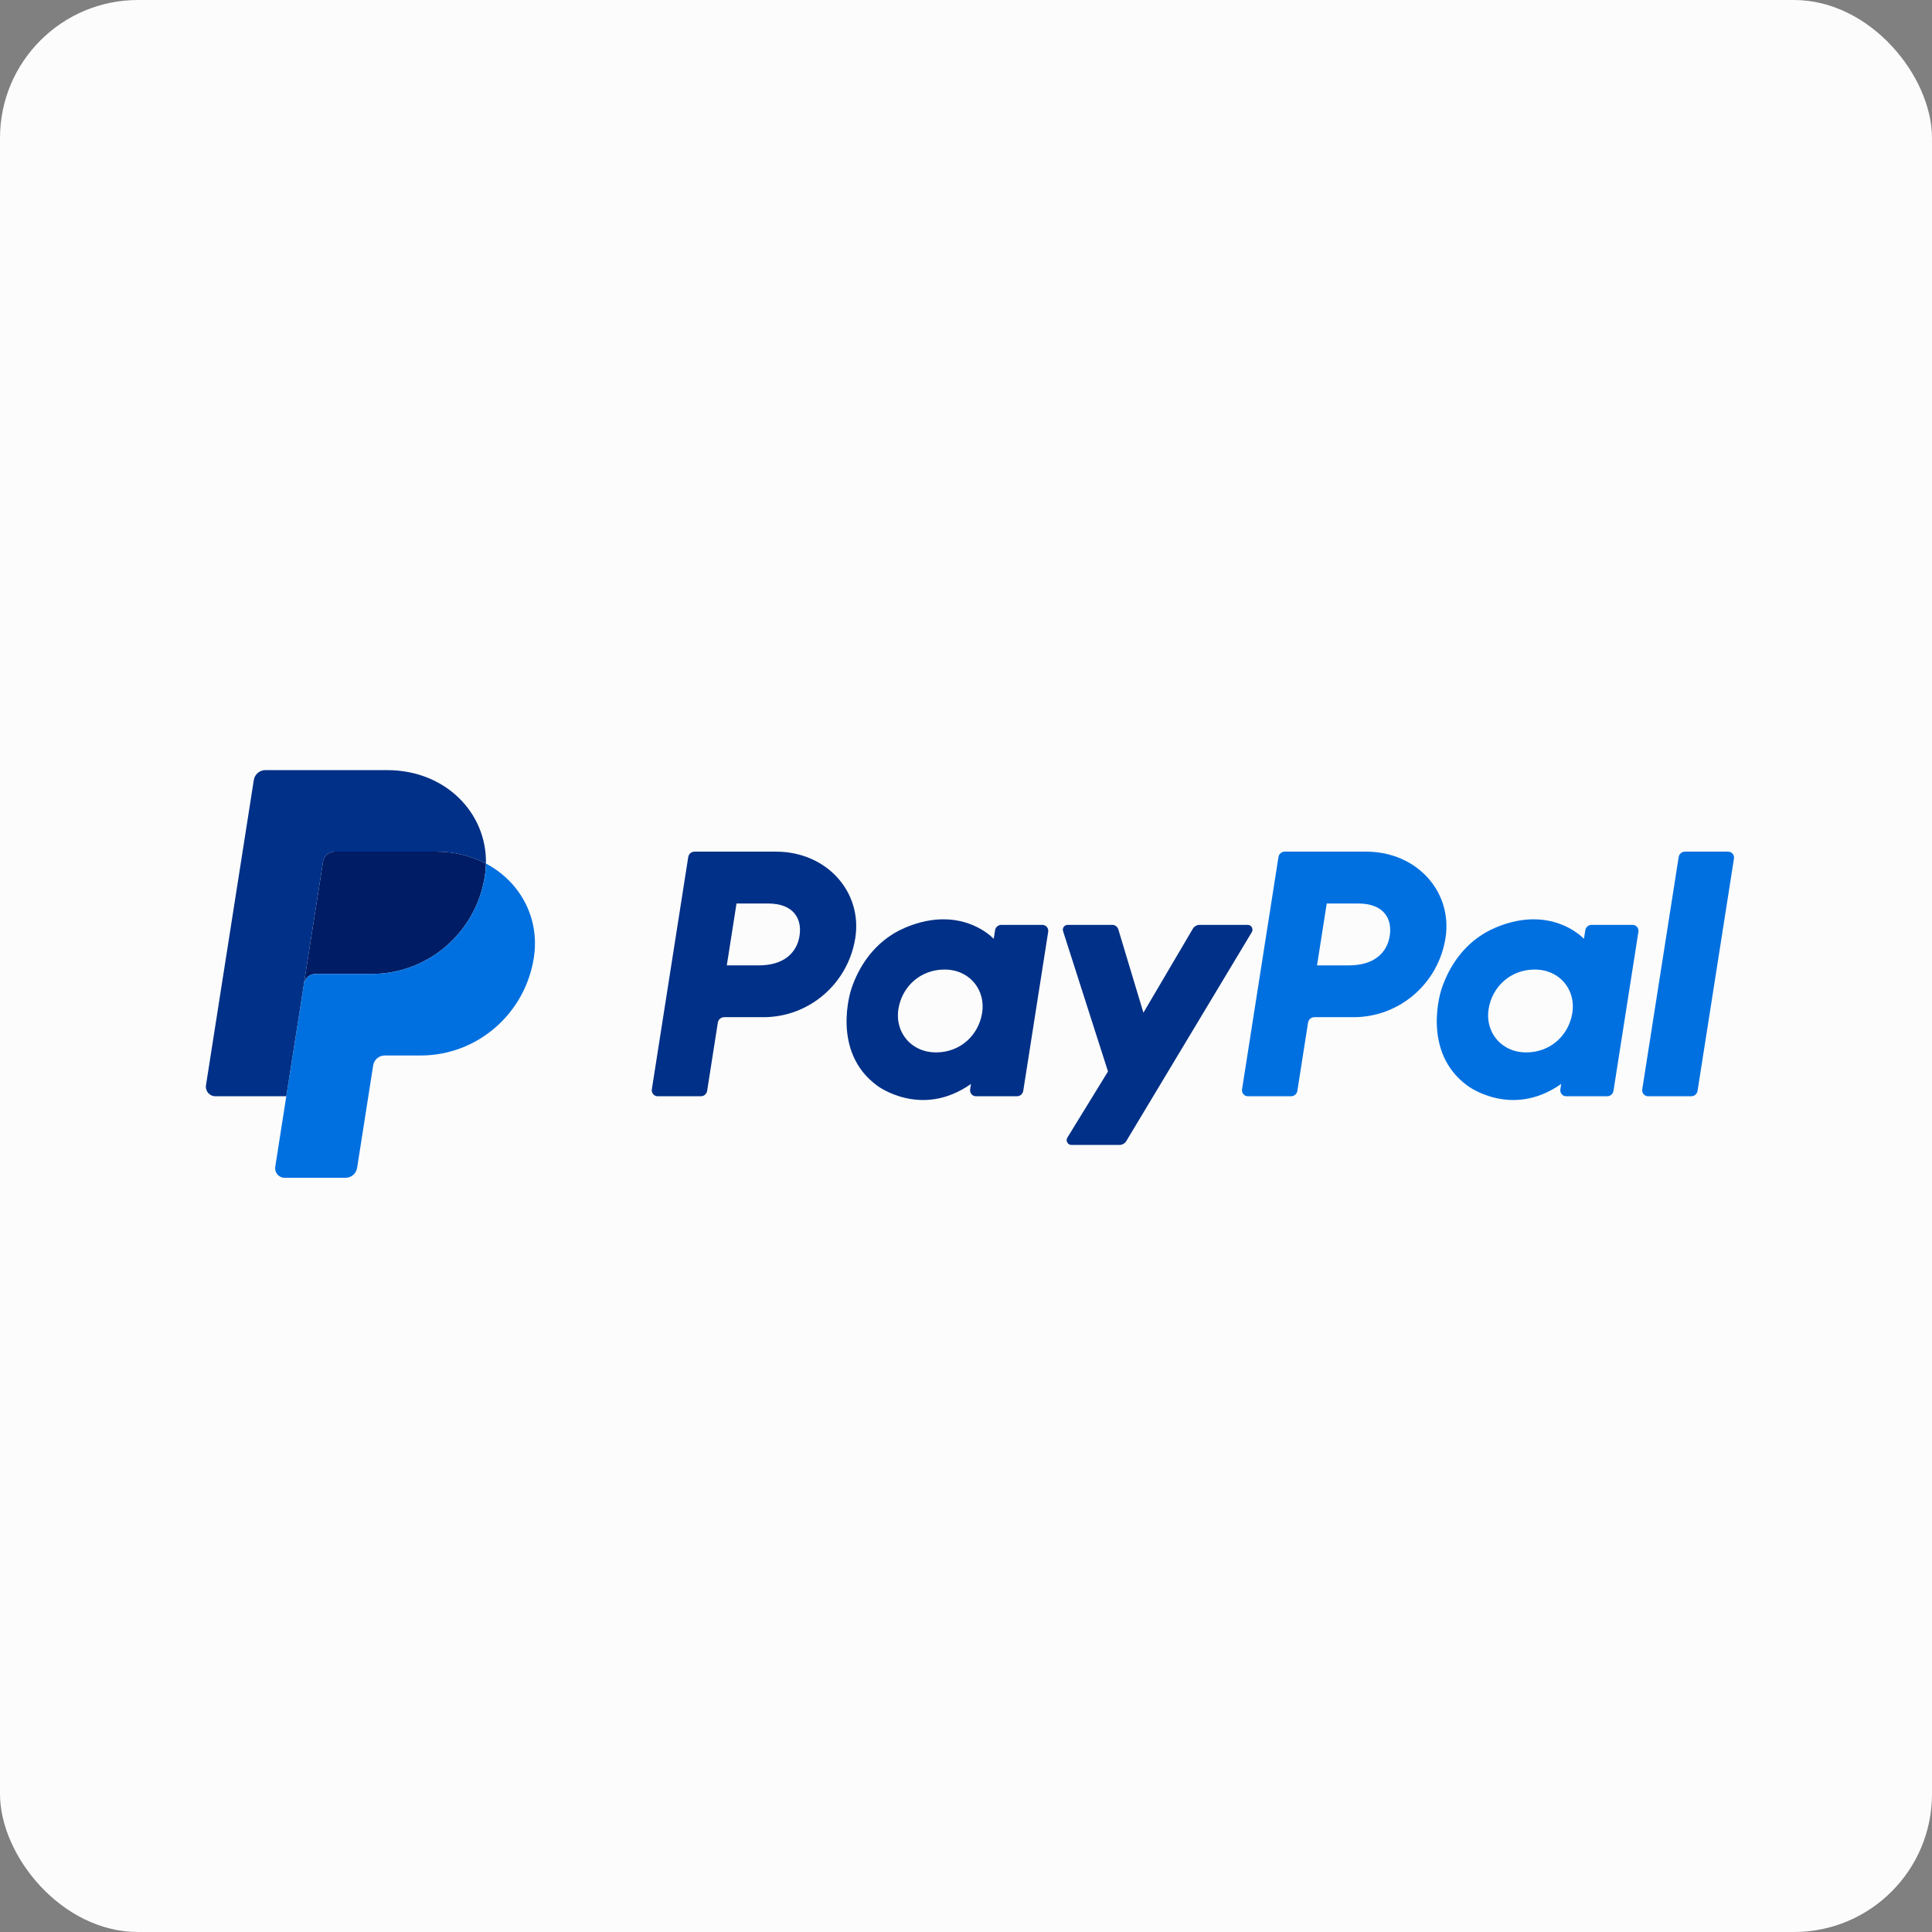
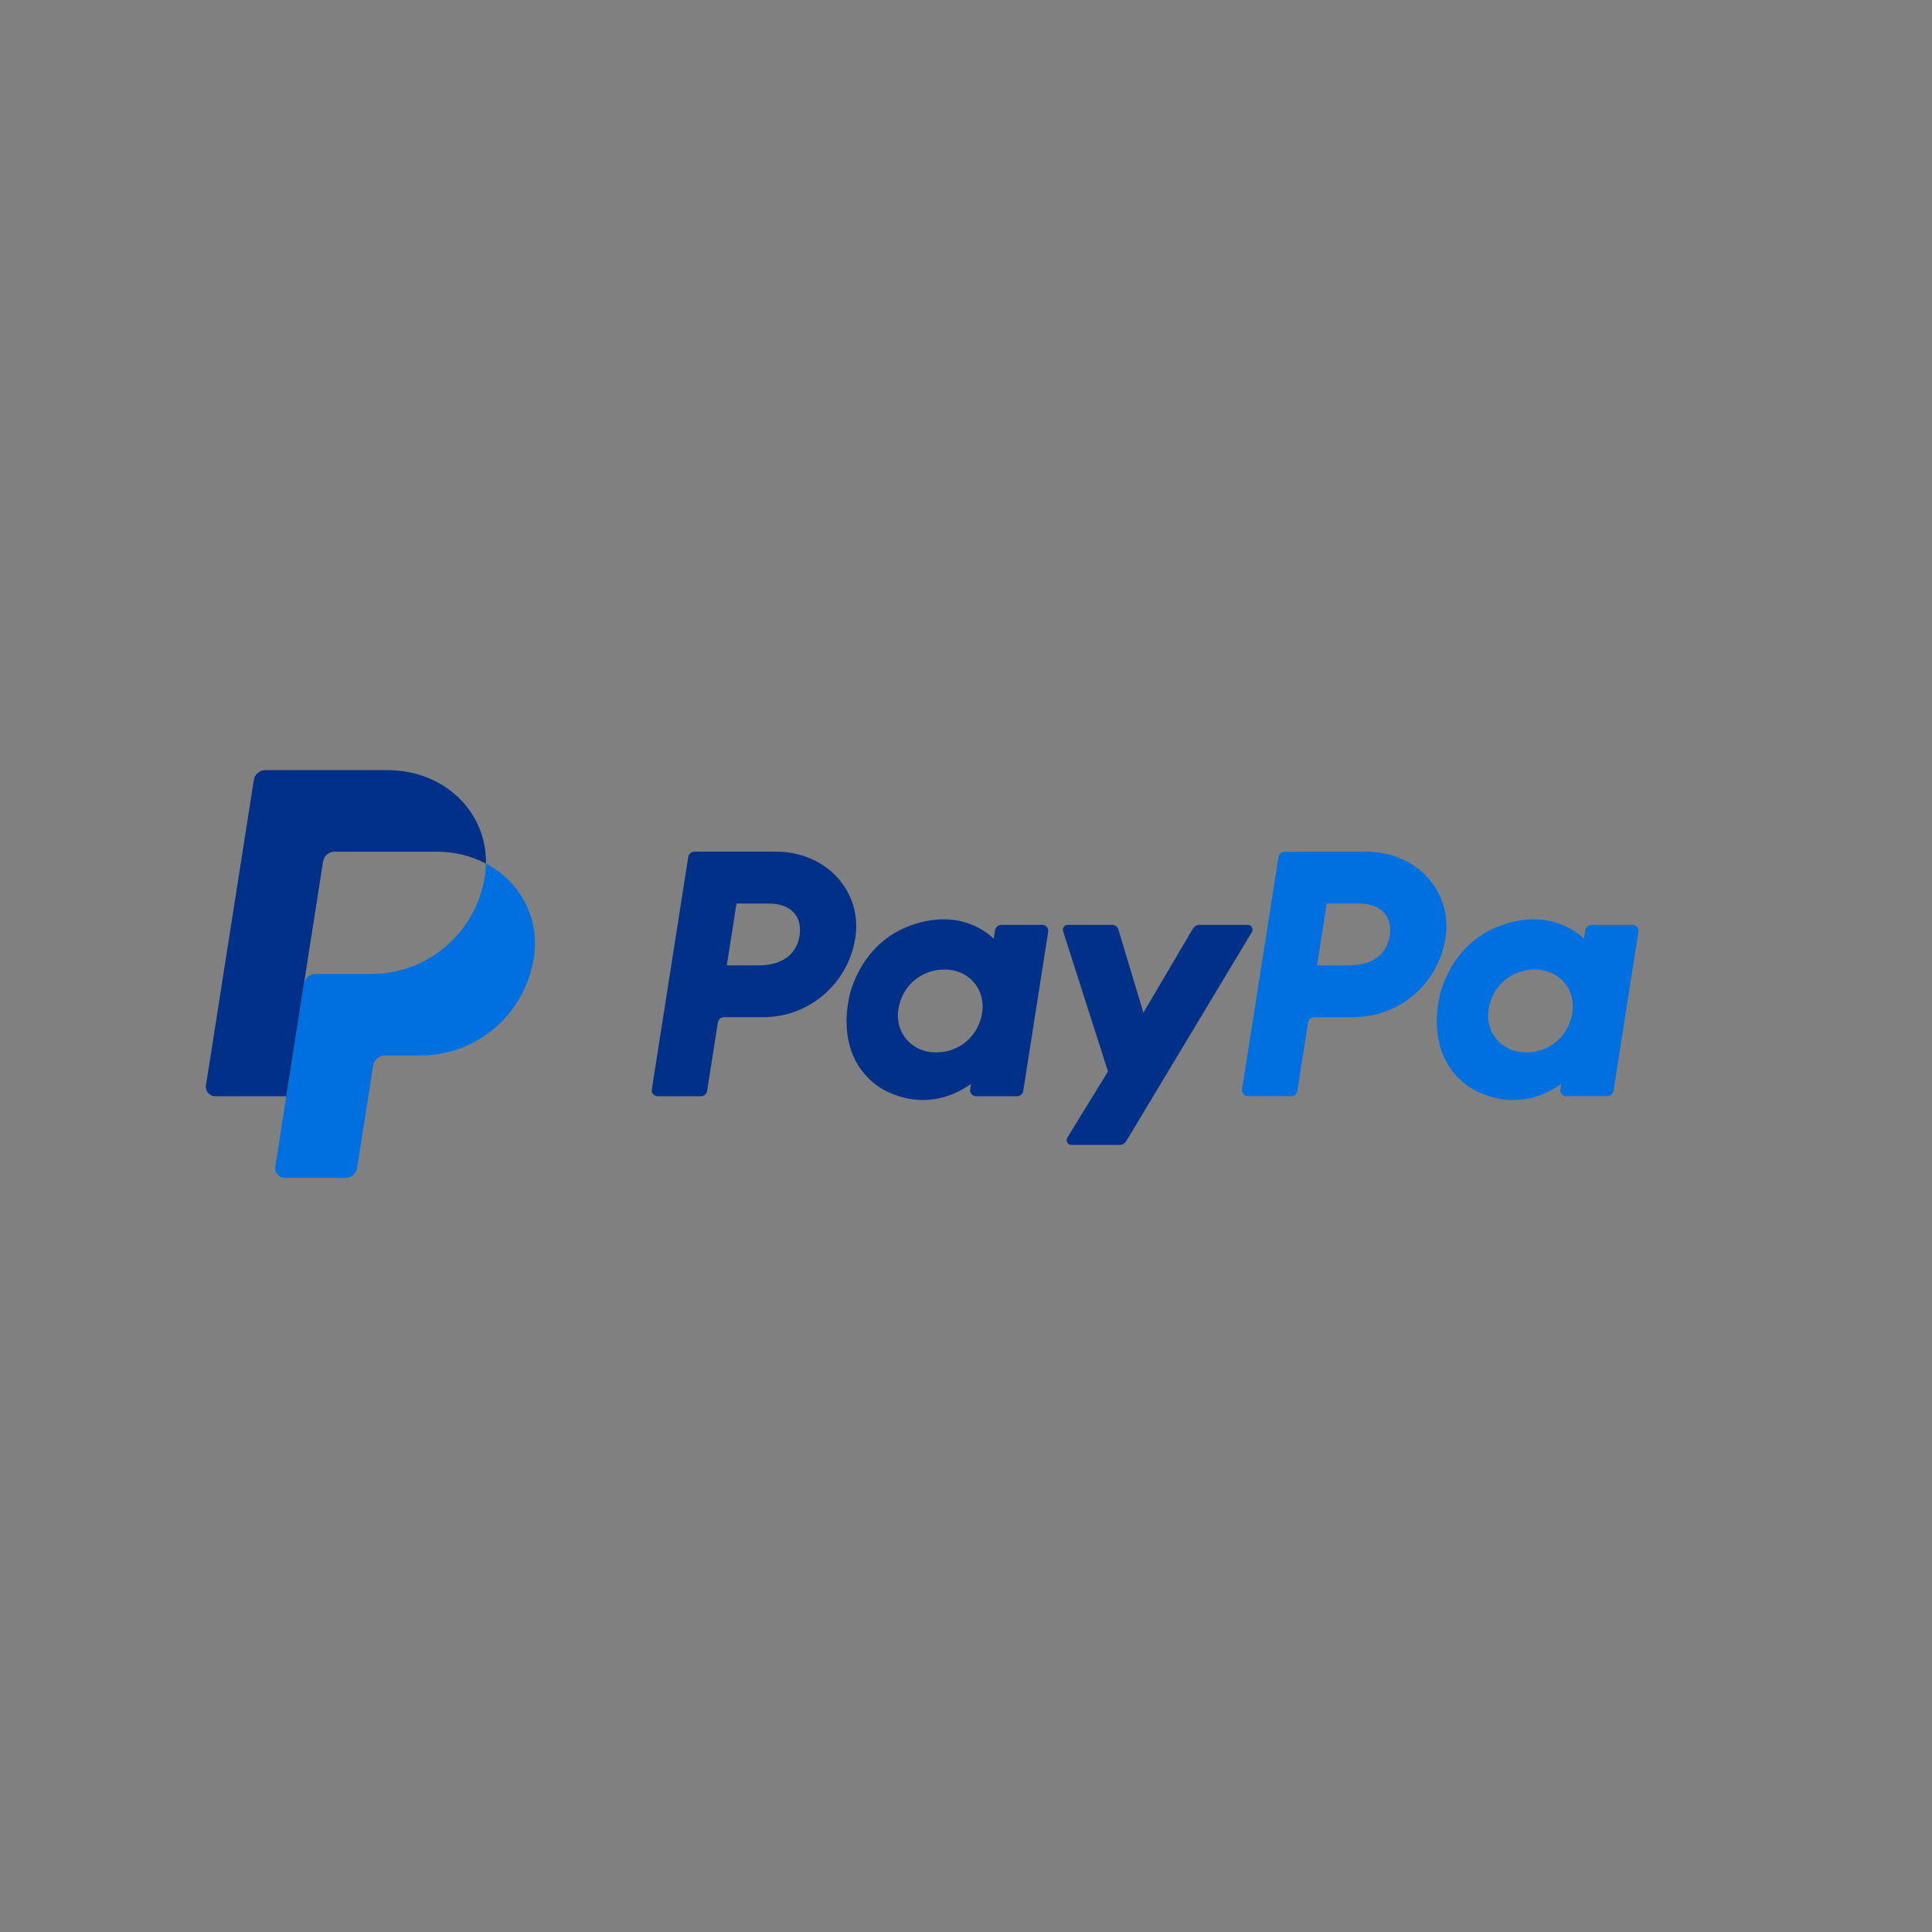
<svg xmlns="http://www.w3.org/2000/svg" width="140" height="140" viewBox="0 0 140 140" fill="none">
  <rect x="0" y="0" width="140" height="140" fill="#808080" stroke="none" />
-   <rect width="140" height="140" rx="10" fill="#FCFCFC" />
  <g clip-path="url(#clip0_5613_3225)">
    <path d="M50.329 61.713C50.101 61.713 49.907 61.88 49.872 62.107L47.234 78.941C47.224 79.002 47.228 79.065 47.245 79.125C47.262 79.185 47.291 79.24 47.331 79.288C47.371 79.335 47.421 79.373 47.478 79.399C47.534 79.425 47.595 79.439 47.657 79.439H50.785C51.013 79.439 51.207 79.272 51.242 79.045L52.017 74.102C52.053 73.876 52.247 73.709 52.474 73.709H55.319C58.642 73.709 61.464 71.269 61.979 67.962C62.498 64.628 59.91 61.721 56.241 61.713H50.329ZM53.37 65.471H55.646C57.52 65.471 58.13 66.584 57.937 67.814C57.744 69.047 56.796 69.955 54.984 69.955H52.667L53.37 65.471ZM68.342 66.616C67.552 66.619 66.643 66.782 65.623 67.209C63.282 68.191 62.157 70.22 61.68 71.699C61.68 71.699 60.161 76.213 63.593 78.692C63.593 78.692 66.777 81.079 70.361 78.545L70.3 78.941C70.29 79.002 70.294 79.065 70.311 79.125C70.327 79.185 70.357 79.24 70.397 79.287C70.437 79.335 70.487 79.373 70.543 79.399C70.599 79.425 70.66 79.438 70.722 79.439H73.692C73.92 79.439 74.114 79.272 74.149 79.045L75.956 67.517C75.965 67.456 75.962 67.393 75.945 67.333C75.928 67.273 75.899 67.218 75.859 67.17C75.818 67.123 75.769 67.085 75.712 67.059C75.656 67.032 75.595 67.019 75.533 67.019H72.563C72.335 67.019 72.141 67.186 72.106 67.412L72.009 68.032C72.009 68.032 70.712 66.607 68.342 66.616ZM68.439 70.257C68.78 70.257 69.092 70.304 69.372 70.395C70.653 70.809 71.38 72.047 71.17 73.39C70.91 75.043 69.563 76.261 67.835 76.261C67.494 76.261 67.182 76.214 66.902 76.123C65.621 75.709 64.89 74.471 65.1 73.128C65.359 71.475 66.711 70.257 68.439 70.257Z" fill="#003087" />
    <path d="M93.098 61.713C92.871 61.713 92.677 61.88 92.641 62.107L90.003 78.941C89.994 79.002 89.997 79.065 90.014 79.125C90.031 79.185 90.061 79.24 90.101 79.288C90.141 79.335 90.191 79.373 90.247 79.399C90.303 79.425 90.365 79.439 90.426 79.439H93.555C93.782 79.439 93.976 79.272 94.012 79.045L94.787 74.102C94.822 73.876 95.016 73.709 95.244 73.709H98.088C101.412 73.709 104.233 71.269 104.748 67.962C105.268 64.628 102.679 61.721 99.01 61.713H93.098ZM96.14 65.471H98.415C100.289 65.471 100.899 66.584 100.706 67.814C100.513 69.047 99.566 69.955 97.753 69.955H95.437L96.14 65.471ZM111.111 66.616C110.321 66.619 109.412 66.782 108.392 67.209C106.051 68.191 104.927 70.22 104.449 71.699C104.449 71.699 102.93 76.213 106.363 78.692C106.363 78.692 109.547 81.079 113.131 78.545L113.069 78.941C113.06 79.002 113.063 79.065 113.08 79.125C113.097 79.185 113.127 79.24 113.167 79.288C113.207 79.335 113.257 79.373 113.313 79.399C113.369 79.425 113.43 79.439 113.492 79.439H116.462C116.69 79.439 116.883 79.272 116.919 79.045L118.726 67.517C118.736 67.456 118.732 67.393 118.715 67.333C118.699 67.273 118.669 67.217 118.629 67.17C118.589 67.123 118.539 67.084 118.482 67.058C118.426 67.032 118.365 67.019 118.303 67.019H115.333C115.105 67.019 114.911 67.186 114.876 67.412L114.779 68.032C114.779 68.032 113.481 66.607 111.111 66.616ZM111.208 70.257C111.549 70.257 111.861 70.304 112.141 70.395C113.423 70.809 114.149 72.047 113.939 73.39C113.68 75.043 112.332 76.261 110.604 76.261C110.263 76.261 109.951 76.214 109.671 76.123C108.39 75.709 107.659 74.471 107.869 73.128C108.128 71.475 109.48 70.257 111.208 70.257Z" fill="#0070E0" />
    <path d="M77.365 67.019C77.13 67.019 76.963 67.25 77.034 67.476L80.29 77.642L77.346 82.434C77.204 82.666 77.37 82.967 77.641 82.967H81.121C81.221 82.967 81.318 82.941 81.405 82.891C81.492 82.842 81.564 82.771 81.616 82.686L90.709 67.549C90.849 67.316 90.682 67.019 90.412 67.019H86.933C86.832 67.019 86.734 67.045 86.646 67.095C86.559 67.145 86.486 67.217 86.435 67.305L82.856 73.385L81.039 67.35C80.98 67.153 80.799 67.019 80.596 67.019L77.365 67.019Z" fill="#003087" />
-     <path d="M122.099 61.713C121.872 61.713 121.678 61.88 121.642 62.107L119.003 78.94C118.994 79.002 118.997 79.064 119.014 79.124C119.031 79.184 119.06 79.24 119.101 79.287C119.141 79.335 119.191 79.373 119.247 79.399C119.303 79.425 119.365 79.439 119.426 79.439H122.555C122.783 79.439 122.976 79.272 123.012 79.045L125.65 62.211C125.66 62.15 125.656 62.087 125.639 62.027C125.622 61.967 125.593 61.912 125.553 61.864C125.513 61.817 125.463 61.779 125.407 61.753C125.351 61.727 125.29 61.714 125.228 61.713H122.099Z" fill="#0070E0" />
-     <path d="M24.246 61.713C24.044 61.714 23.849 61.786 23.696 61.918C23.543 62.05 23.442 62.232 23.41 62.432L22.021 71.295C22.086 70.881 22.441 70.576 22.857 70.576H26.927C31.022 70.576 34.497 67.57 35.132 63.496C35.179 63.191 35.206 62.885 35.212 62.577C34.171 62.028 32.949 61.713 31.609 61.713H24.246Z" fill="#001C64" />
    <path d="M35.213 62.577C35.207 62.885 35.181 63.192 35.133 63.496C34.498 67.57 31.023 70.576 26.928 70.576H22.858C22.442 70.576 22.087 70.881 22.023 71.295L20.746 79.439L19.946 84.548C19.93 84.647 19.936 84.748 19.963 84.844C19.99 84.94 20.038 85.029 20.102 85.105C20.166 85.181 20.247 85.242 20.337 85.284C20.427 85.326 20.525 85.348 20.625 85.348H25.041C25.243 85.347 25.438 85.275 25.591 85.143C25.744 85.011 25.846 84.829 25.877 84.629L27.041 77.204C27.072 77.003 27.174 76.821 27.327 76.689C27.48 76.557 27.675 76.485 27.877 76.485H30.477C34.573 76.485 38.048 73.479 38.683 69.405C39.134 66.513 37.687 63.882 35.213 62.577Z" fill="#0070E0" />
    <path d="M19.228 55.806C18.812 55.806 18.457 56.111 18.392 56.524L14.927 78.64C14.861 79.059 15.183 79.439 15.606 79.439H20.745L22.022 71.295L23.41 62.433C23.442 62.233 23.543 62.05 23.697 61.918C23.85 61.787 24.045 61.714 24.246 61.714H31.609C32.949 61.714 34.172 62.029 35.212 62.577C35.284 58.868 32.242 55.806 28.06 55.806H19.228Z" fill="#003087" />
  </g>
  <defs>
    <clipPath id="clip0_5613_3225">
      <rect width="110.738" height="29.541" fill="white" transform="translate(14.918 55.806)" />
    </clipPath>
  </defs>
</svg>